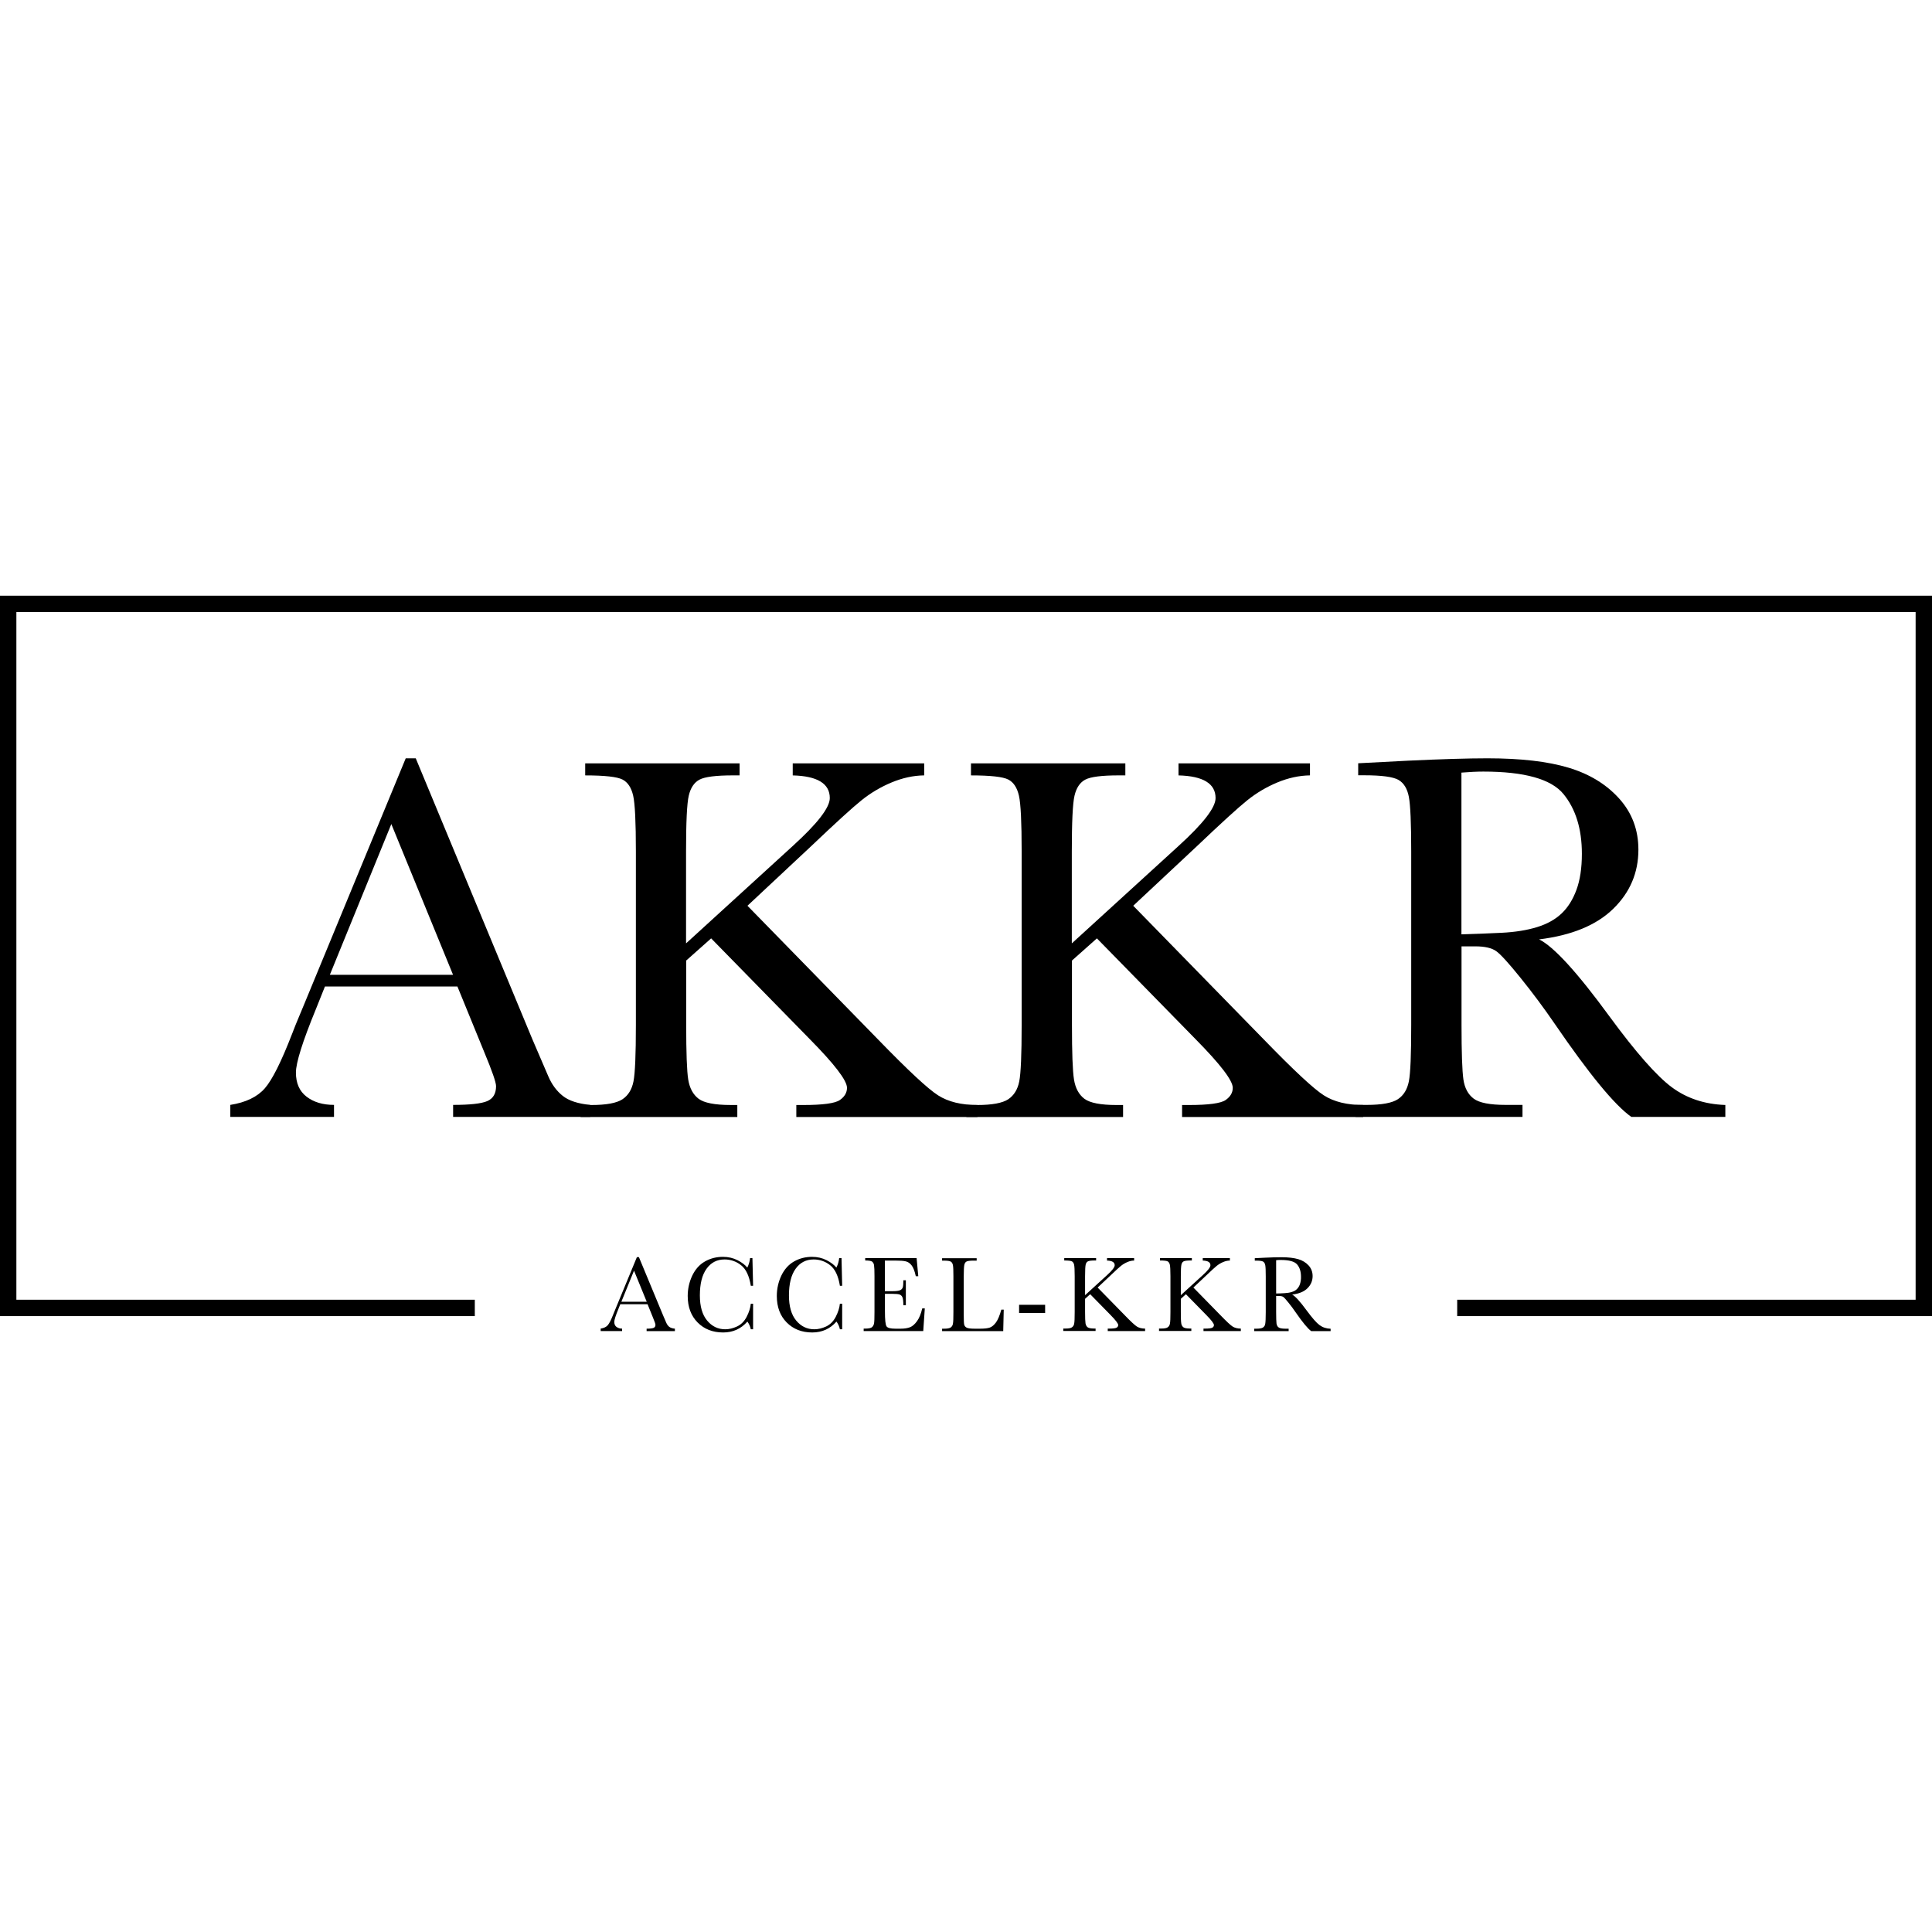
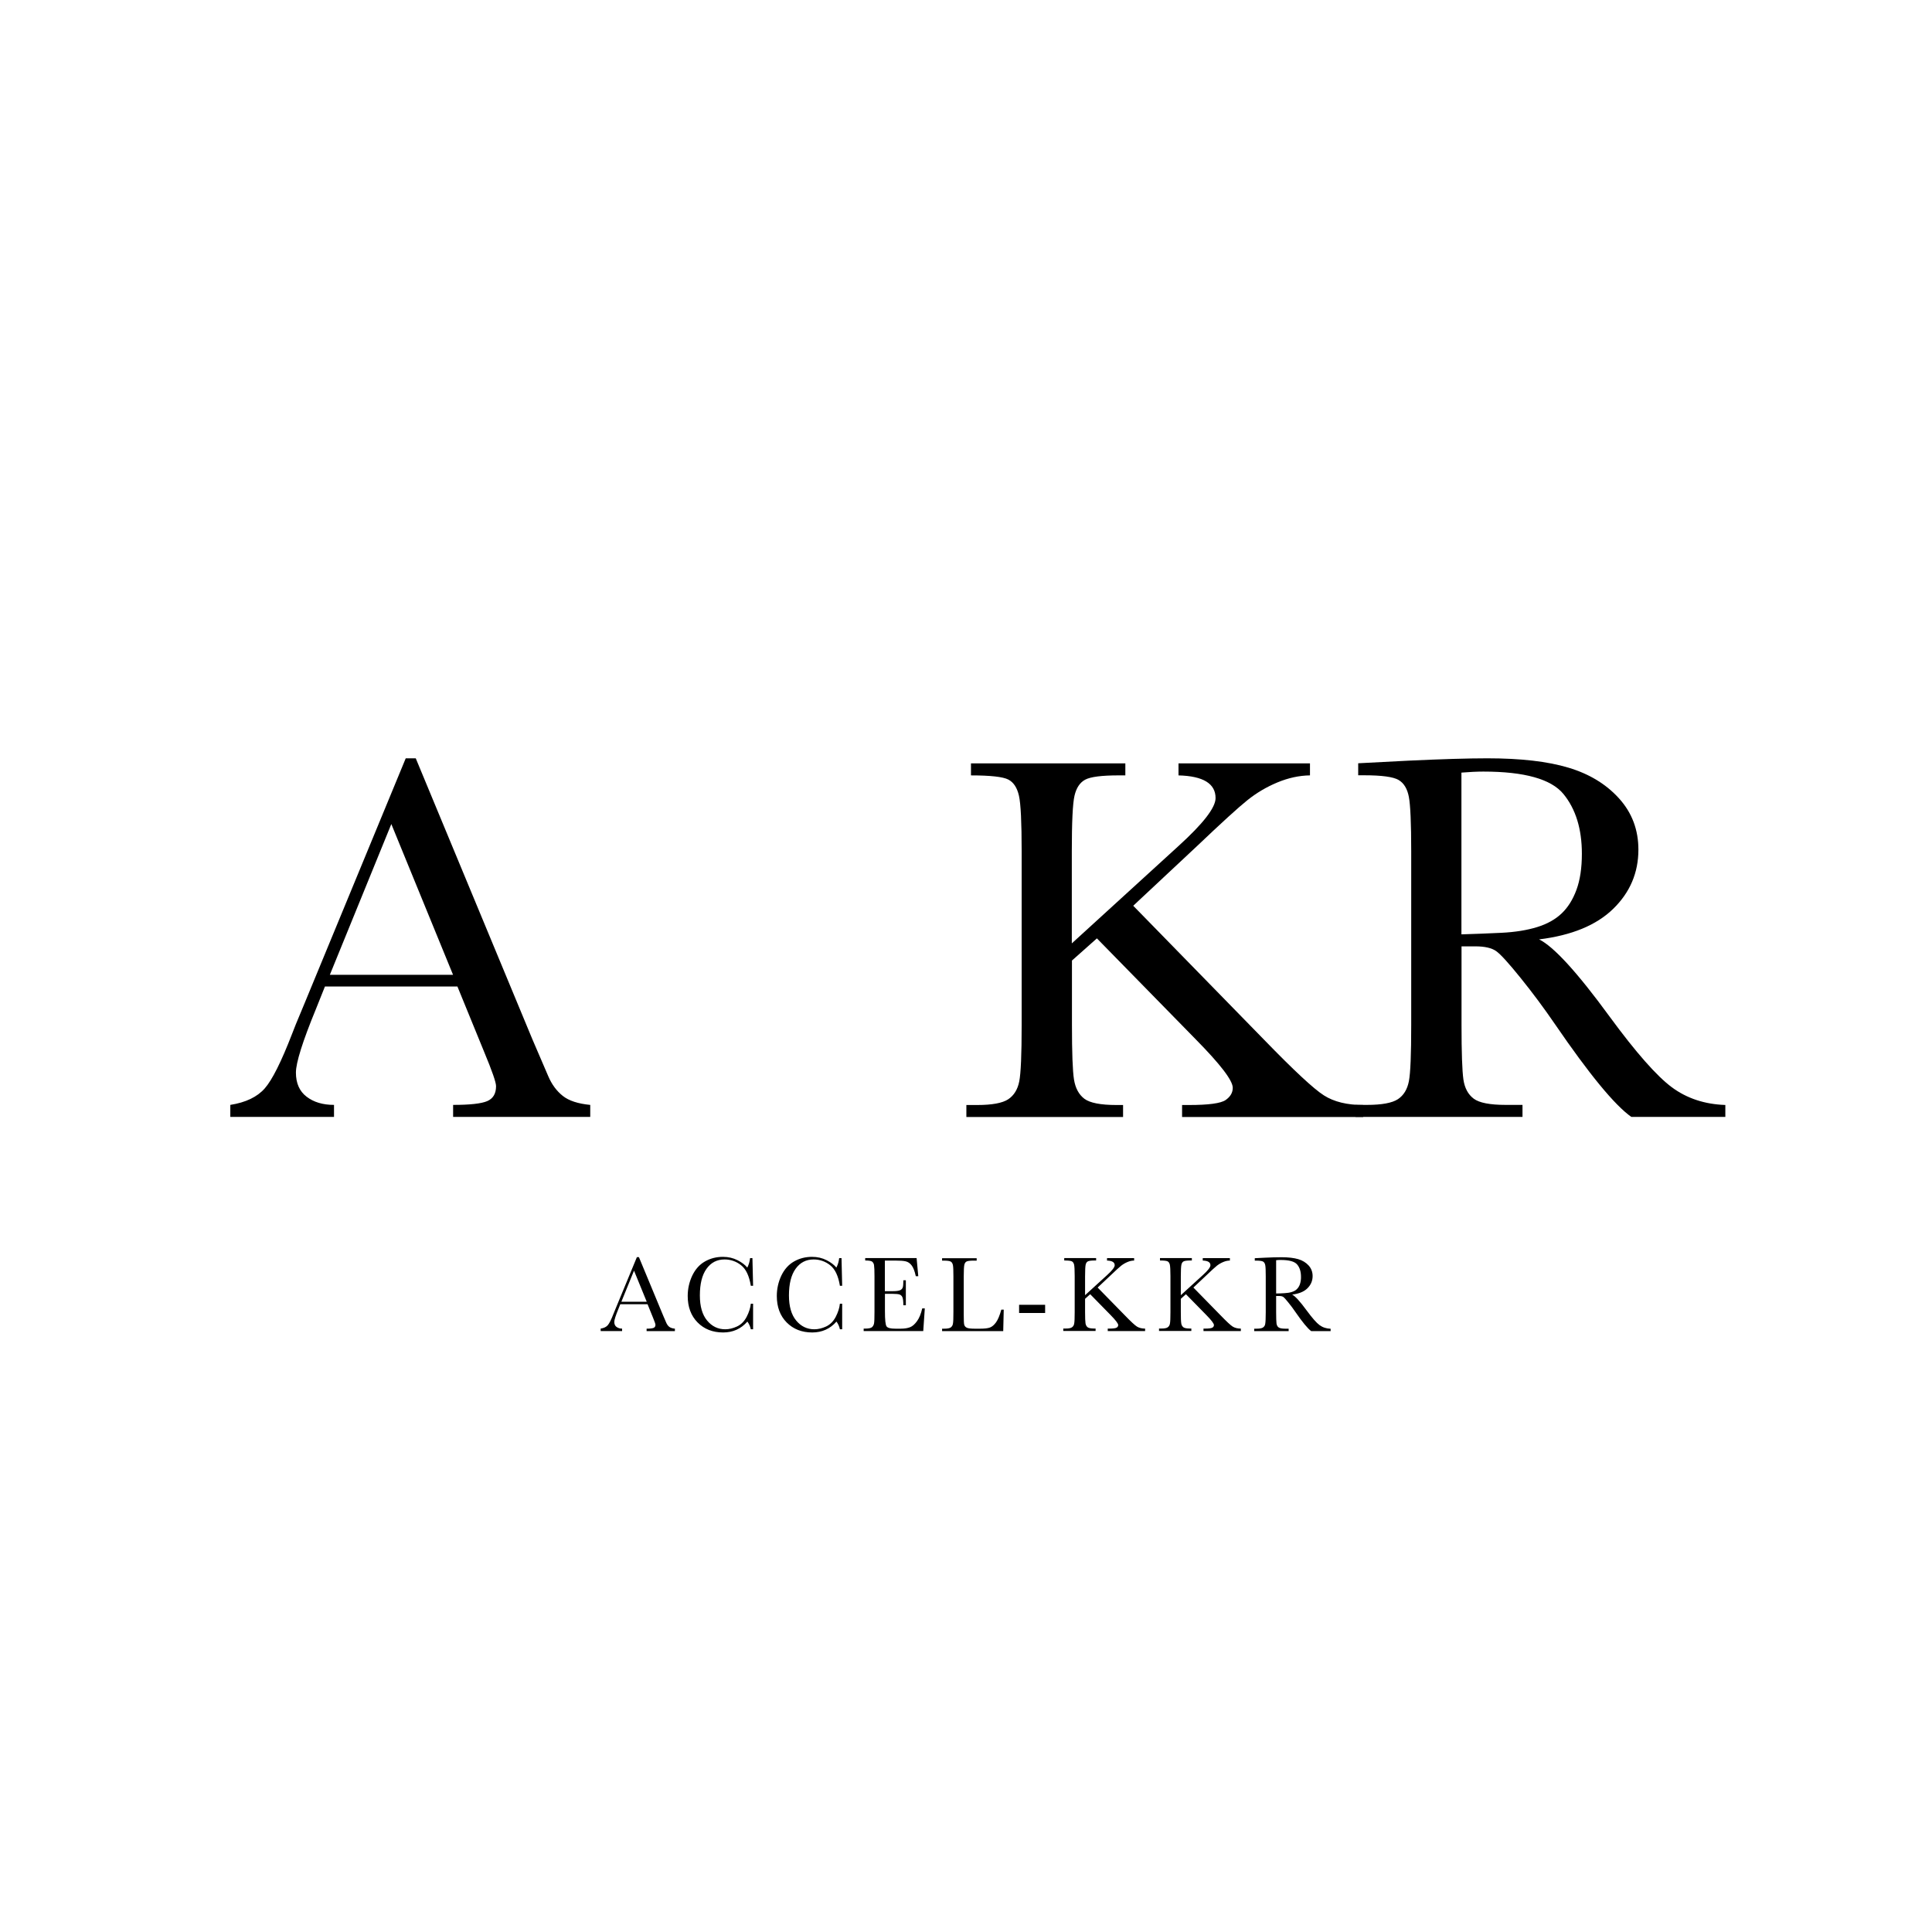
<svg xmlns="http://www.w3.org/2000/svg" width="120" height="120" viewBox="0 0 120 120" fill="none">
  <path d="M40.225 81.008H38.527L38.413 81.294C38.24 81.712 38.154 81.984 38.154 82.108C38.154 82.246 38.2 82.347 38.29 82.416C38.392 82.489 38.515 82.527 38.64 82.522V82.674H37.309V82.522C37.51 82.49 37.655 82.421 37.75 82.311C37.845 82.2 37.963 81.97 38.1 81.615C38.109 81.583 38.163 81.454 38.258 81.229L39.558 78.084H39.685L41.179 81.684L41.383 82.158C41.429 82.265 41.493 82.352 41.569 82.412C41.647 82.471 41.765 82.513 41.919 82.526V82.679H40.162V82.527C40.375 82.527 40.521 82.509 40.598 82.476C40.675 82.444 40.711 82.38 40.711 82.283C40.711 82.233 40.661 82.09 40.561 81.846L40.221 81.008H40.225ZM40.17 80.855L39.38 78.922L38.594 80.855H40.175H40.17ZM46.635 80.975H46.776V82.564H46.635C46.599 82.391 46.526 82.227 46.421 82.085C46.027 82.536 45.528 82.762 44.914 82.762C44.269 82.762 43.737 82.554 43.329 82.14C42.92 81.726 42.715 81.178 42.715 80.496C42.715 80.05 42.811 79.626 42.997 79.231C43.188 78.835 43.451 78.54 43.787 78.351C44.128 78.158 44.496 78.065 44.9 78.065C45.236 78.065 45.536 78.135 45.808 78.273C46.081 78.411 46.281 78.567 46.417 78.733C46.512 78.544 46.567 78.347 46.589 78.144H46.735L46.776 79.862H46.635C46.535 79.249 46.335 78.825 46.031 78.586C45.739 78.351 45.375 78.224 45 78.227C44.532 78.227 44.16 78.42 43.883 78.807C43.605 79.194 43.47 79.746 43.47 80.46C43.47 81.141 43.62 81.661 43.919 82.02C44.219 82.384 44.596 82.564 45.046 82.564C45.286 82.564 45.532 82.504 45.781 82.388C46.032 82.269 46.231 82.071 46.376 81.79C46.522 81.51 46.608 81.238 46.635 80.971V80.975ZM52.168 80.975H52.309V82.564H52.168C52.132 82.391 52.059 82.227 51.955 82.085C51.56 82.536 51.06 82.762 50.446 82.762C49.802 82.762 49.271 82.554 48.862 82.14C48.453 81.726 48.249 81.178 48.249 80.496C48.249 80.05 48.344 79.626 48.53 79.231C48.721 78.835 48.985 78.54 49.321 78.351C49.661 78.158 50.029 78.065 50.434 78.065C50.77 78.065 51.07 78.135 51.342 78.273C51.614 78.411 51.813 78.568 51.95 78.733C52.046 78.544 52.1 78.347 52.123 78.144H52.268L52.309 79.862H52.168C52.068 79.249 51.868 78.825 51.564 78.586C51.272 78.351 50.908 78.224 50.533 78.227C50.065 78.227 49.693 78.42 49.416 78.807C49.139 79.194 49.003 79.746 49.003 80.46C49.003 81.141 49.153 81.661 49.452 82.021C49.752 82.384 50.129 82.564 50.579 82.564C50.82 82.564 51.065 82.504 51.315 82.389C51.564 82.269 51.764 82.071 51.909 81.791C52.054 81.51 52.141 81.238 52.168 80.971V80.975ZM57.282 81.266H57.441L57.345 82.674H53.644V82.522H53.734C53.957 82.522 54.098 82.49 54.166 82.431C54.23 82.369 54.273 82.288 54.288 82.2C54.307 82.107 54.316 81.873 54.316 81.491V79.267C54.316 78.922 54.307 78.697 54.288 78.586C54.284 78.541 54.27 78.497 54.248 78.458C54.227 78.418 54.197 78.383 54.162 78.356C54.093 78.314 53.952 78.291 53.739 78.291V78.14H56.932L57.036 79.267H56.882C56.814 78.95 56.727 78.729 56.623 78.595C56.519 78.461 56.401 78.379 56.26 78.346C56.119 78.31 55.892 78.296 55.578 78.296H54.96V80.198H55.438C55.655 80.198 55.806 80.179 55.896 80.142C55.935 80.127 55.971 80.105 56.001 80.075C56.03 80.046 56.053 80.01 56.069 79.972C56.096 79.898 56.11 79.746 56.11 79.521H56.264V81.073H56.109C56.109 80.819 56.087 80.653 56.047 80.565C56.03 80.526 56.005 80.491 55.973 80.463C55.942 80.434 55.905 80.413 55.864 80.401C55.788 80.377 55.647 80.363 55.456 80.363H54.965V81.436C54.965 81.974 54.997 82.288 55.066 82.384C55.133 82.481 55.315 82.527 55.615 82.527H55.946C56.182 82.527 56.373 82.495 56.528 82.435C56.678 82.375 56.823 82.246 56.959 82.057C57.095 81.869 57.204 81.607 57.281 81.27L57.282 81.266ZM62.344 81.344L62.312 82.679H58.515V82.527H58.646C58.837 82.527 58.969 82.504 59.047 82.454C59.085 82.427 59.117 82.393 59.141 82.353C59.165 82.313 59.181 82.269 59.187 82.223C59.21 82.122 59.218 81.878 59.218 81.5V79.277C59.218 78.918 59.21 78.683 59.187 78.576C59.164 78.471 59.123 78.402 59.055 78.361C58.987 78.319 58.842 78.3 58.615 78.3H58.515V78.149H60.663V78.3H60.463C60.245 78.3 60.1 78.319 60.032 78.356C59.964 78.393 59.919 78.461 59.896 78.563C59.873 78.665 59.86 78.904 59.86 79.277V81.648C59.86 81.974 59.868 82.182 59.886 82.265C59.895 82.306 59.912 82.344 59.937 82.378C59.963 82.411 59.995 82.439 60.032 82.458C60.109 82.504 60.278 82.527 60.536 82.527H60.877C61.149 82.527 61.354 82.504 61.489 82.454C61.622 82.403 61.748 82.296 61.867 82.131C61.985 81.965 62.094 81.703 62.194 81.344H62.348H62.344ZM63.298 81.044H64.915V81.551H63.298V81.044ZM67.391 80.451L68.759 79.203C69.076 78.917 69.236 78.71 69.236 78.586C69.236 78.402 69.076 78.305 68.759 78.296V78.144H70.443V78.296C70.302 78.296 70.166 78.328 70.026 78.388C69.888 78.446 69.758 78.522 69.639 78.614C69.522 78.706 69.308 78.904 68.99 79.207L68.177 79.972L69.853 81.685C70.234 82.08 70.493 82.32 70.621 82.398C70.748 82.476 70.921 82.522 71.125 82.522V82.674H68.804V82.522H68.894C69.145 82.522 69.303 82.499 69.362 82.458C69.39 82.442 69.413 82.419 69.429 82.392C69.445 82.364 69.454 82.333 69.454 82.301C69.454 82.209 69.294 81.997 68.977 81.675L67.714 80.386L67.396 80.672V81.496C67.396 81.85 67.405 82.085 67.423 82.195C67.442 82.306 67.487 82.388 67.555 82.439C67.623 82.49 67.764 82.518 67.963 82.518H68.049V82.669H66.042V82.518H66.183C66.374 82.518 66.505 82.495 66.578 82.444C66.617 82.418 66.649 82.383 66.673 82.344C66.697 82.304 66.713 82.26 66.719 82.214C66.741 82.112 66.751 81.869 66.751 81.492V79.268C66.751 78.895 66.737 78.655 66.715 78.554C66.692 78.453 66.646 78.383 66.578 78.346C66.51 78.31 66.351 78.291 66.102 78.291V78.14H68.082V78.291H68C67.782 78.291 67.637 78.31 67.569 78.347C67.5 78.383 67.454 78.453 67.432 78.554C67.409 78.654 67.396 78.895 67.396 79.267V80.446L67.391 80.451ZM73.338 80.451L74.705 79.203C75.023 78.917 75.182 78.71 75.182 78.586C75.182 78.402 75.023 78.305 74.705 78.296V78.144H76.39V78.296C76.249 78.296 76.113 78.328 75.972 78.388C75.834 78.446 75.704 78.522 75.586 78.614C75.468 78.706 75.255 78.904 74.937 79.207L74.124 79.972L75.8 81.685C76.181 82.08 76.44 82.32 76.567 82.398C76.694 82.476 76.867 82.522 77.071 82.522V82.674H74.751V82.522H74.841C75.091 82.522 75.25 82.499 75.309 82.458C75.337 82.442 75.36 82.419 75.376 82.392C75.391 82.364 75.4 82.333 75.4 82.301C75.4 82.209 75.241 81.997 74.923 81.675L73.66 80.386L73.343 80.672V81.496C73.343 81.85 73.351 82.085 73.37 82.195C73.38 82.291 73.427 82.378 73.501 82.439C73.569 82.49 73.71 82.518 73.91 82.518H73.996V82.669H71.989V82.518H72.13C72.32 82.518 72.453 82.495 72.525 82.444C72.563 82.418 72.595 82.384 72.619 82.344C72.644 82.304 72.659 82.26 72.666 82.214C72.689 82.112 72.698 81.869 72.698 81.492V79.268C72.698 78.895 72.684 78.655 72.661 78.554C72.638 78.453 72.593 78.383 72.525 78.346C72.457 78.31 72.298 78.291 72.048 78.291V78.14H74.028V78.291H73.946C73.728 78.291 73.583 78.31 73.515 78.347C73.447 78.383 73.401 78.453 73.379 78.554C73.356 78.654 73.343 78.895 73.343 79.267V80.446L73.338 80.451ZM82.647 82.679H81.443C81.23 82.527 80.903 82.131 80.462 81.492C80.322 81.284 80.176 81.091 80.022 80.902C79.872 80.713 79.767 80.598 79.708 80.556C79.649 80.515 79.563 80.496 79.441 80.496H79.263V81.505C79.263 81.859 79.273 82.094 79.286 82.205C79.304 82.316 79.345 82.398 79.418 82.448C79.49 82.499 79.626 82.527 79.826 82.527H80.04V82.679H77.9V82.527H78.046C78.237 82.527 78.369 82.504 78.446 82.454C78.485 82.428 78.517 82.394 78.542 82.354C78.566 82.314 78.581 82.269 78.586 82.223C78.605 82.122 78.618 81.878 78.618 81.5V79.277C78.618 78.918 78.609 78.683 78.586 78.577C78.564 78.471 78.523 78.402 78.455 78.361C78.387 78.319 78.242 78.3 78.014 78.3H77.937V78.149L78.578 78.117C78.916 78.1 79.256 78.091 79.595 78.089C80.022 78.089 80.367 78.13 80.635 78.208C80.903 78.287 81.116 78.421 81.284 78.604C81.448 78.789 81.529 79.005 81.529 79.258C81.529 79.553 81.421 79.806 81.207 80.018C80.994 80.23 80.675 80.358 80.258 80.409C80.444 80.501 80.744 80.828 81.162 81.399C81.502 81.859 81.766 82.164 81.961 82.306C82.156 82.449 82.384 82.522 82.647 82.531V82.684V82.679ZM79.268 80.341C79.431 80.341 79.604 80.331 79.777 80.322C79.949 80.313 80.103 80.29 80.235 80.248C80.367 80.207 80.471 80.151 80.548 80.073C80.63 79.995 80.694 79.894 80.739 79.769C80.788 79.621 80.811 79.465 80.807 79.309C80.807 78.991 80.731 78.733 80.571 78.544C80.412 78.351 80.071 78.259 79.545 78.259C79.463 78.259 79.372 78.259 79.263 78.273V80.345L79.268 80.341ZM28.412 61.275H20.182L19.624 62.67C18.793 64.691 18.38 66.008 18.38 66.62C18.38 67.278 18.601 67.781 19.042 68.117C19.483 68.457 20.05 68.627 20.746 68.627V69.374H14.305V68.627C15.263 68.476 15.976 68.135 16.445 67.601C16.912 67.067 17.475 65.939 18.139 64.222C18.193 64.06 18.447 63.435 18.906 62.344L25.201 47.1H25.823L33.064 64.544L34.054 66.846C34.276 67.366 34.58 67.772 34.958 68.07C35.335 68.37 35.902 68.554 36.661 68.628V69.373H28.144V68.627C29.188 68.627 29.892 68.549 30.261 68.393C30.628 68.236 30.811 67.928 30.811 67.463C30.811 67.224 30.565 66.519 30.074 65.34L28.412 61.275ZM28.14 60.548L24.306 51.183L20.487 60.548H28.14Z" fill="black" />
-   <path d="M42.621 58.587L49.238 52.547C50.773 51.153 51.54 50.163 51.54 49.569C51.54 48.671 50.773 48.201 49.238 48.161V47.414H57.404V48.16C56.731 48.169 56.059 48.317 55.383 48.597C54.706 48.879 54.084 49.247 53.521 49.698C52.958 50.148 51.909 51.106 50.373 52.566L46.426 56.258L54.544 64.569C56.397 66.479 57.637 67.635 58.268 68.035C58.895 68.436 59.713 68.634 60.712 68.634V69.379H49.461V68.634H49.892C51.105 68.634 51.864 68.532 52.163 68.326C52.463 68.118 52.608 67.865 52.608 67.565C52.608 67.11 51.836 66.102 50.291 64.537L44.17 58.284L42.621 59.661V63.661C42.621 65.388 42.662 66.521 42.747 67.054C42.834 67.588 43.048 67.984 43.392 68.247C43.738 68.504 44.401 68.633 45.382 68.633H45.796V69.379H36.062V68.634H36.735C37.661 68.634 38.301 68.514 38.66 68.279C39.019 68.04 39.247 67.671 39.346 67.17C39.446 66.668 39.496 65.498 39.496 63.661V52.888C39.496 51.074 39.441 49.919 39.328 49.422C39.214 48.924 38.996 48.588 38.664 48.418C38.333 48.248 37.561 48.161 36.348 48.161V47.414H45.937V48.16H45.536C44.469 48.16 43.774 48.248 43.443 48.427C43.111 48.606 42.893 48.938 42.78 49.421C42.666 49.905 42.612 51.066 42.612 52.888V58.587H42.621Z" fill="black" />
  <path d="M66.581 58.587L73.199 52.547C74.734 51.153 75.501 50.163 75.501 49.569C75.501 48.671 74.734 48.201 73.199 48.161V47.414H81.365V48.16C80.693 48.169 80.021 48.317 79.344 48.597C78.667 48.879 78.045 49.247 77.482 49.698C76.918 50.148 75.869 51.106 74.334 52.566L70.387 56.258L78.504 64.569C80.357 66.479 81.597 67.635 82.228 68.035C82.855 68.436 83.672 68.634 84.671 68.634V69.379H73.421V68.634H73.853C75.066 68.634 75.823 68.532 76.124 68.326C76.423 68.118 76.569 67.865 76.569 67.565C76.569 67.11 75.796 66.102 74.252 64.537L68.13 58.284L66.581 59.661V63.661C66.581 65.388 66.622 66.521 66.708 67.054C66.795 67.588 67.008 67.984 67.353 68.247C67.698 68.504 68.361 68.634 69.342 68.634H69.756V69.379H60.023V68.634H60.695C61.621 68.634 62.262 68.514 62.621 68.279C62.979 68.04 63.207 67.671 63.307 67.17C63.407 66.668 63.457 65.498 63.457 63.661V52.888C63.457 51.074 63.402 49.919 63.288 49.422C63.174 48.924 62.957 48.588 62.625 48.418C62.293 48.248 61.522 48.161 60.309 48.161V47.414H69.897V48.16H69.497C68.43 48.16 67.735 48.248 67.403 48.427C67.071 48.606 66.853 48.938 66.74 49.421C66.626 49.905 66.572 51.066 66.572 52.888V58.587H66.581Z" fill="black" />
  <path d="M107.156 69.373H101.324C100.288 68.642 98.707 66.717 96.577 63.605C95.906 62.625 95.197 61.671 94.451 60.746C93.716 59.834 93.212 59.278 92.935 59.079C92.657 58.881 92.226 58.78 91.641 58.78H90.778V63.656C90.778 65.382 90.818 66.514 90.895 67.049C90.973 67.583 91.186 67.978 91.536 68.241C91.881 68.499 92.544 68.627 93.525 68.627H94.565V69.374H84.196V68.627H84.901C85.827 68.627 86.467 68.508 86.826 68.273C87.185 68.034 87.407 67.666 87.507 67.164C87.607 66.662 87.653 65.493 87.653 63.656V52.882C87.653 51.133 87.603 50.005 87.507 49.499C87.412 48.992 87.199 48.638 86.867 48.444C86.535 48.251 85.822 48.154 84.728 48.154H84.36V47.408L87.462 47.247C89.528 47.15 91.168 47.1 92.385 47.1C94.451 47.1 96.132 47.293 97.427 47.684C98.721 48.071 99.766 48.711 100.565 49.595C101.364 50.479 101.764 51.538 101.764 52.772C101.764 54.209 101.241 55.433 100.198 56.45C99.153 57.468 97.618 58.098 95.596 58.347C96.5 58.789 97.962 60.386 99.974 63.14C101.614 65.377 102.904 66.837 103.84 67.532C104.775 68.223 105.884 68.59 107.164 68.632V69.378L107.156 69.373ZM90.778 58.034C91.577 58.011 92.404 57.979 93.253 57.938C94.107 57.896 94.847 57.777 95.474 57.583C96.1 57.39 96.609 57.104 97 56.731C97.39 56.359 97.695 55.87 97.917 55.267C98.14 54.664 98.253 53.918 98.253 53.029C98.253 51.487 97.871 50.249 97.109 49.318C96.346 48.389 94.688 47.924 92.131 47.924C91.736 47.924 91.286 47.947 90.772 47.988V58.03L90.778 58.034Z" fill="black" />
-   <path d="M0 37V81.746H29.491V80.729H1.017V38.017H118.983V80.729H90.509V81.746H120V37H0Z" fill="black" />
</svg>